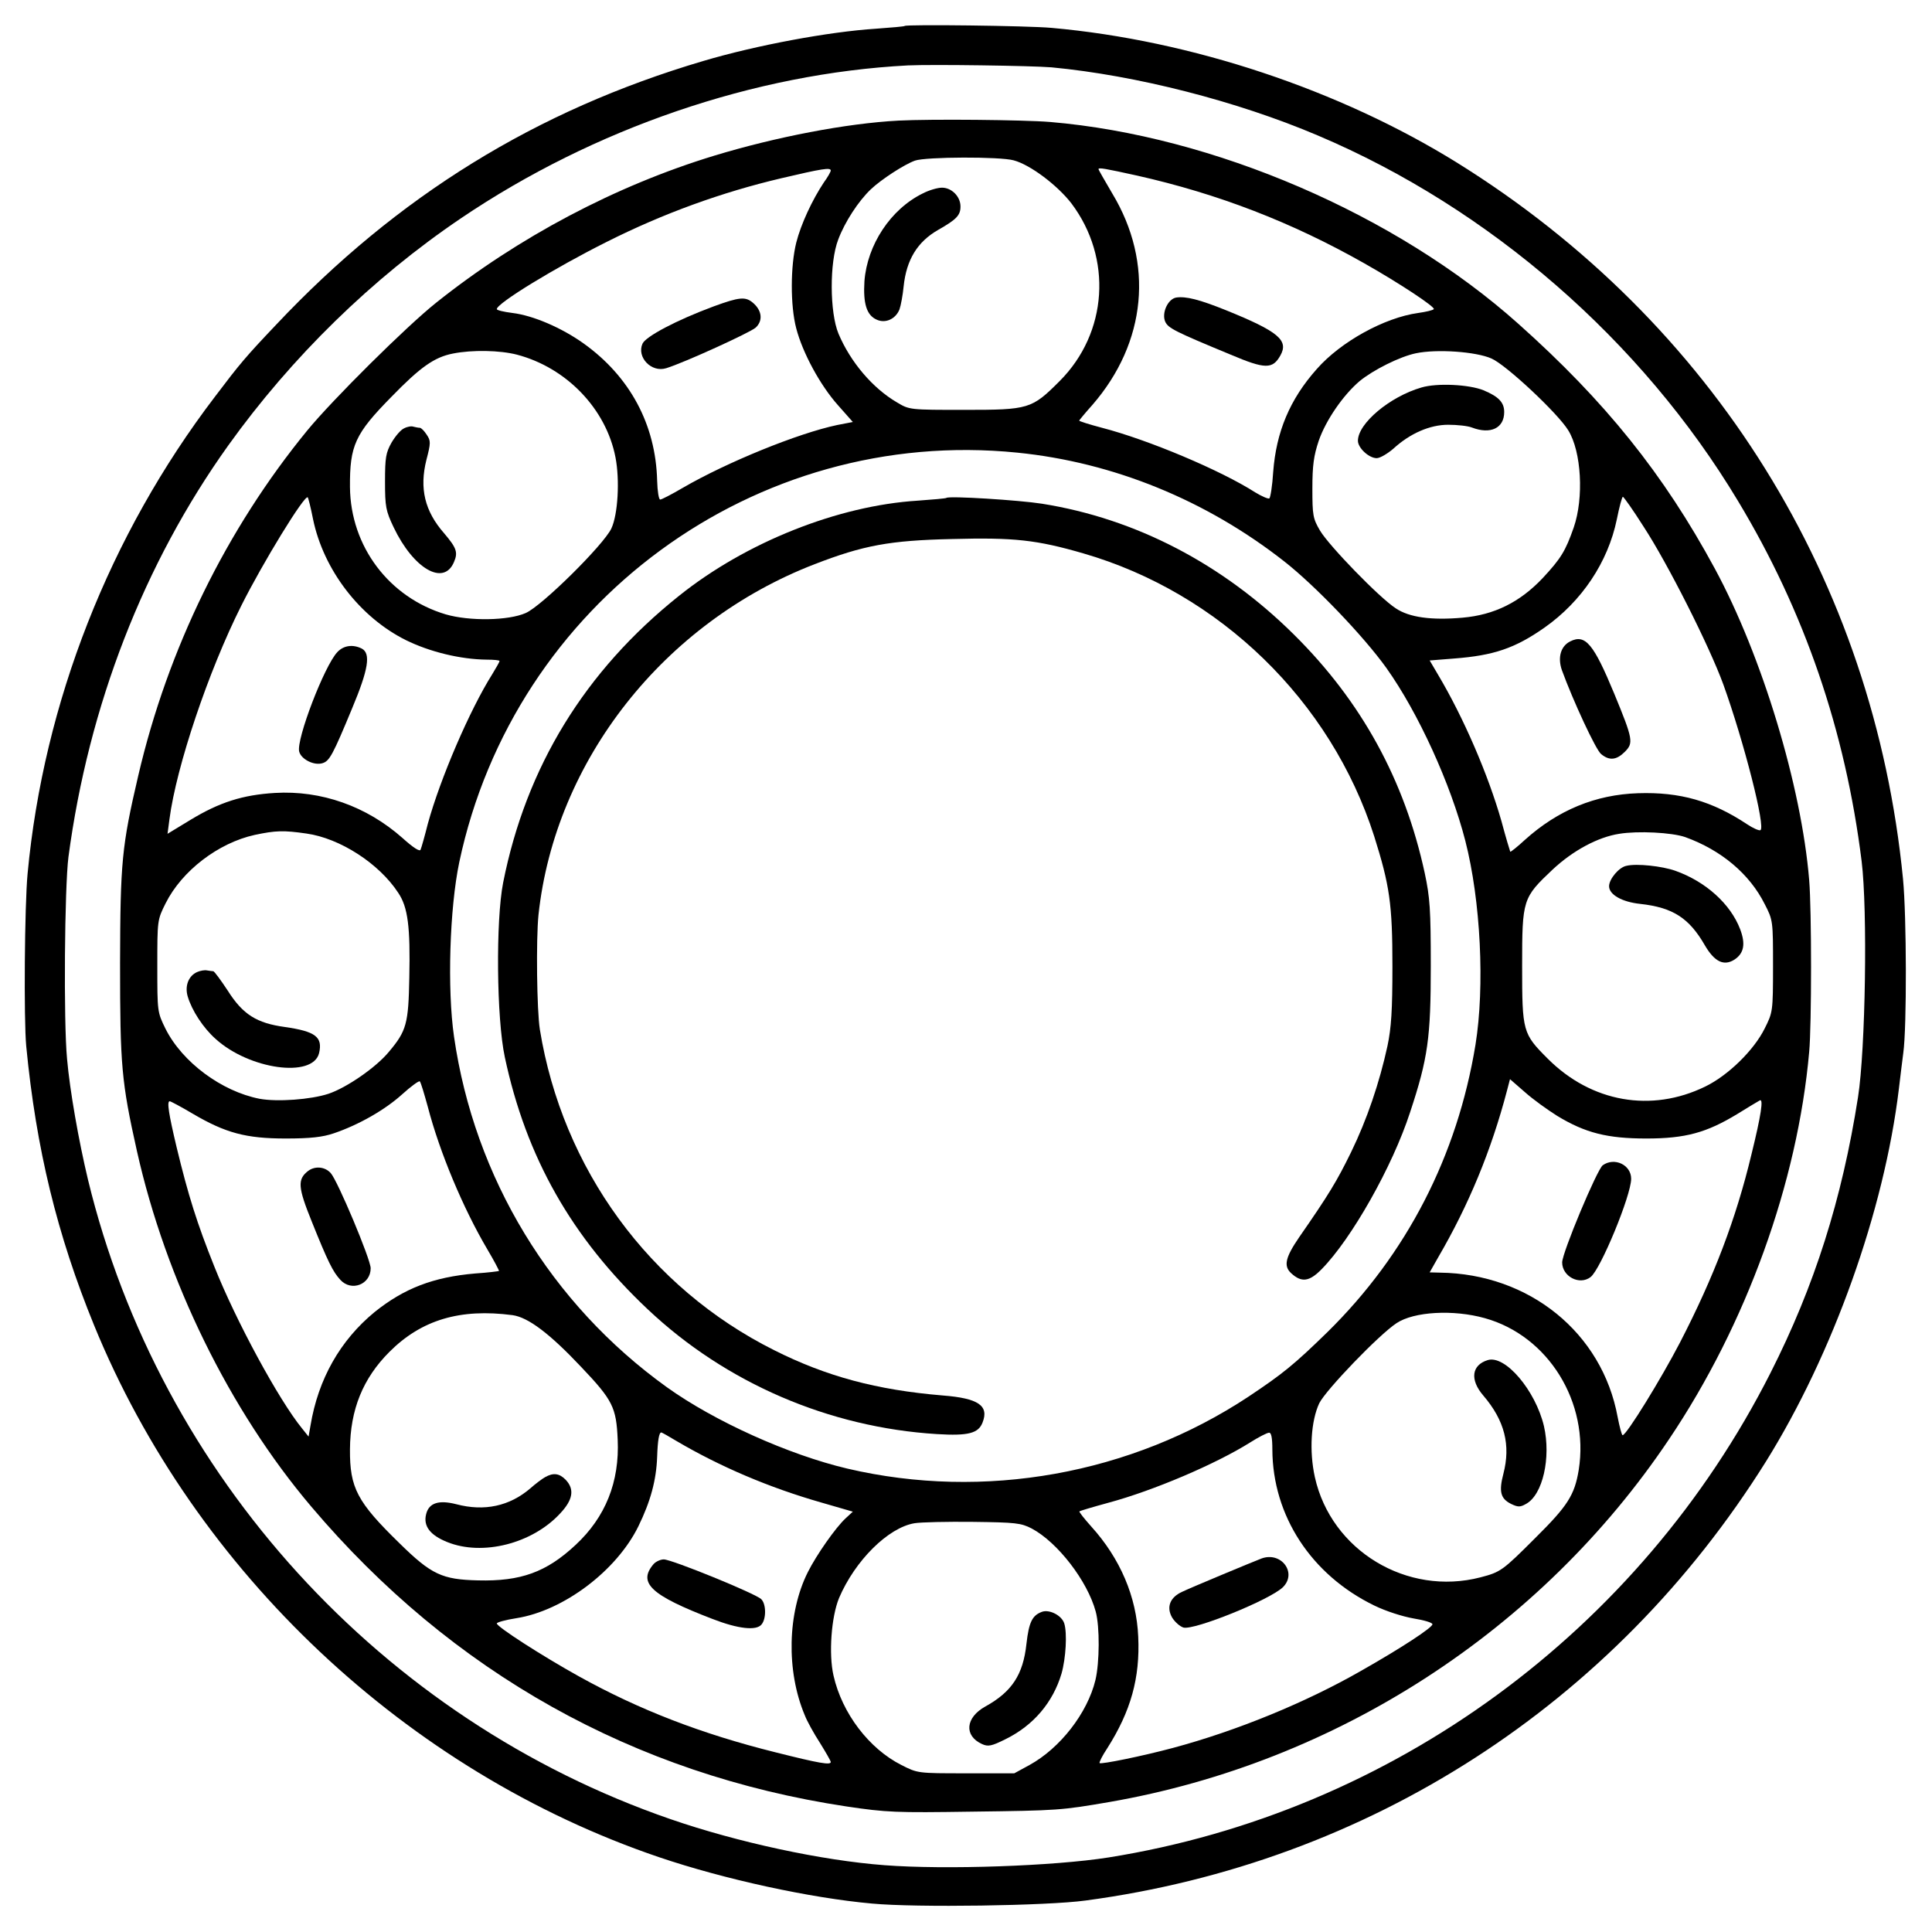
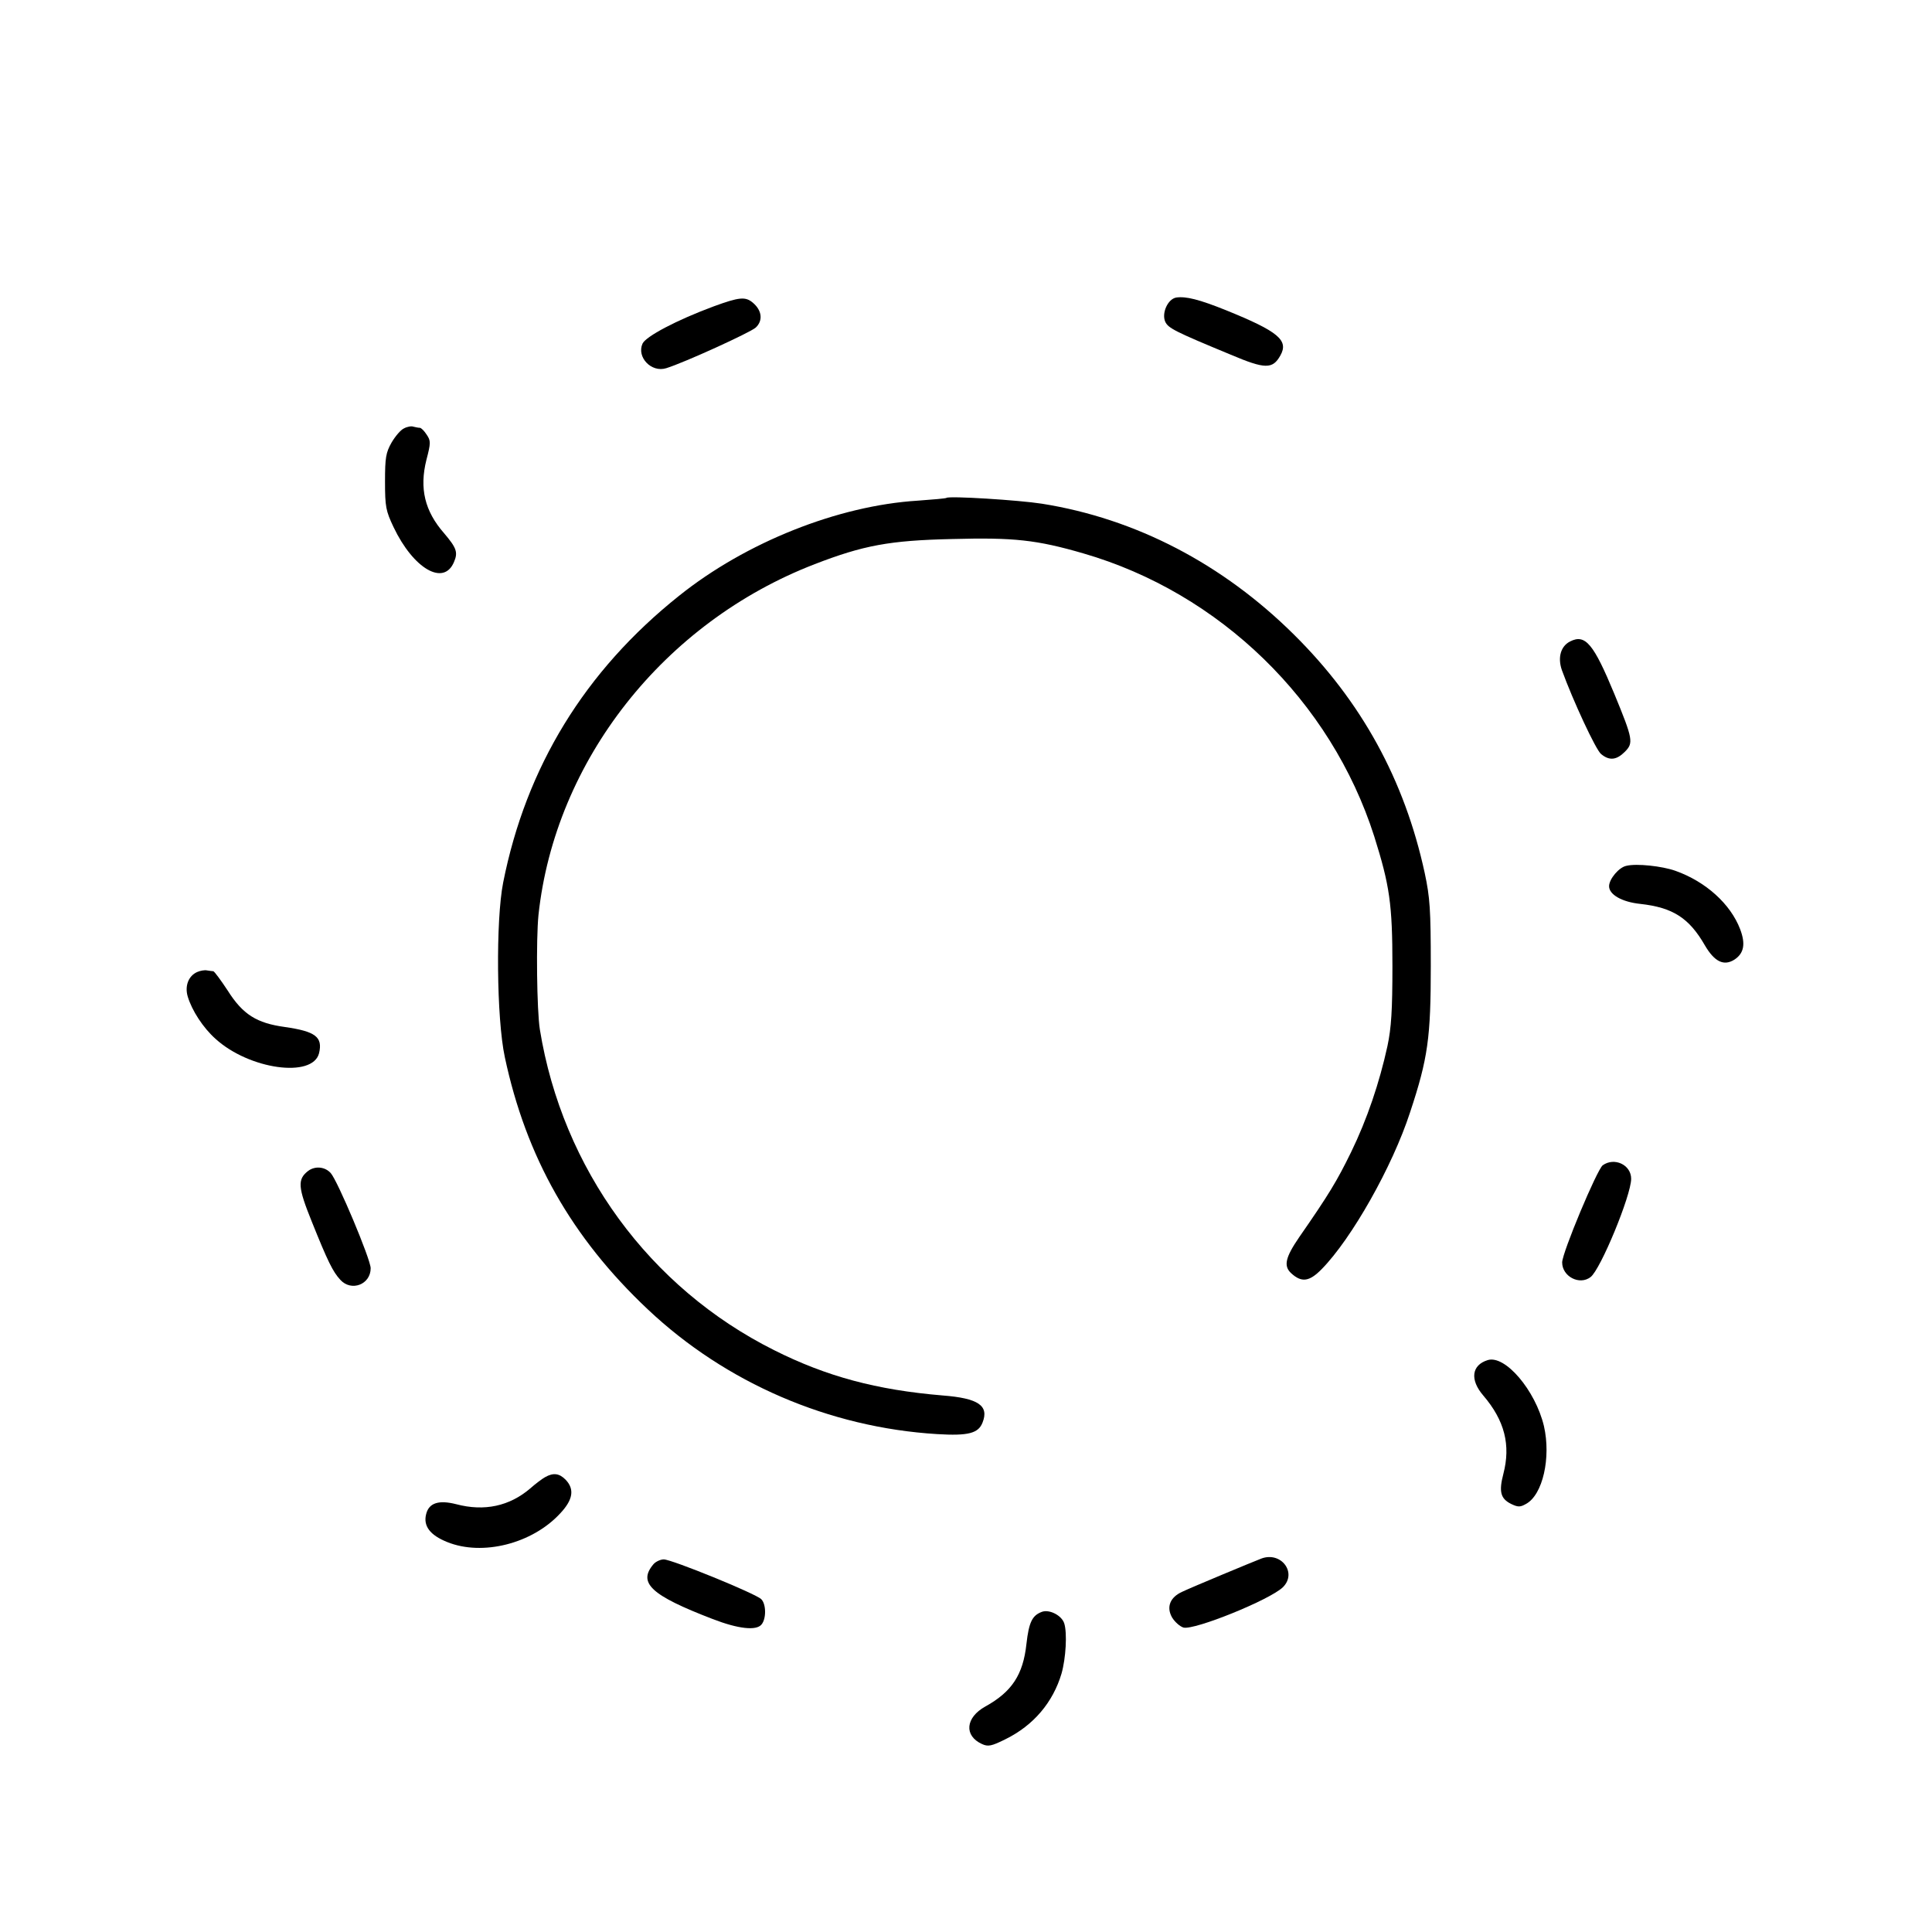
<svg xmlns="http://www.w3.org/2000/svg" version="1.0" width="700pt" height="700pt" viewBox="0 0 700 700" preserveAspectRatio="xMidYMid meet">
  <g transform="translate(0,700) scale(0.1,-0.1)" fill="#000000" stroke="none">
-     <path d="M3278 6906 c-1 -2 -49 -6 -104 -10 -171 -11 -434 -60 -626 -117 -606 -179 -1108 -489 -1548 -956 -111 -117 -131 -141 -221 -260 -383 -502 -621 -1110 -679 -1728 -11 -115 -14 -530 -5 -625 36 -373 112 -684 246 -1012 366 -895 1134 -1617 2047 -1927 236 -80 548 -148 772 -168 160 -15 634 -8 773 11 1026 137 1915 711 2465 1590 243 390 429 910 482 1351 6 50 13 108 16 130 13 93 12 496 -1 630 -106 1082 -688 2018 -1615 2595 -425 264 -964 444 -1470 489 -88 8 -524 13 -532 7z m532 -150 c306 -29 671 -122 965 -247 623 -264 1173 -743 1522 -1324 241 -400 389 -832 448 -1305 22 -178 14 -683 -13 -855 -58 -371 -158 -685 -317 -999 -474 -936 -1370 -1592 -2399 -1756 -196 -31 -590 -45 -811 -28 -227 17 -533 83 -776 167 -1046 361 -1850 1244 -2110 2316 -34 142 -66 324 -76 438 -13 136 -9 622 5 732 73 548 273 1063 579 1491 230 321 522 606 843 823 482 326 1064 525 1620 554 88 4 446 -1 520 -7z" />
-     <path d="M3255 6563 c-188 -10 -443 -59 -667 -127 -358 -109 -711 -296 -1008 -533 -108 -86 -376 -352 -467 -463 -293 -358 -505 -791 -612 -1250 -60 -257 -65 -313 -66 -680 0 -371 5 -429 61 -680 105 -469 336 -940 632 -1289 509 -601 1169 -970 1938 -1086 147 -22 181 -23 454 -19 316 4 325 5 500 35 823 143 1563 622 2027 1314 280 416 466 930 508 1404 9 96 9 516 0 622 -28 341 -171 813 -342 1129 -185 342 -397 606 -712 887 -443 396 -1105 681 -1696 731 -98 8 -432 11 -550 5z m418 -144 c60 -16 158 -90 209 -156 149 -198 132 -469 -43 -644 -101 -101 -111 -104 -344 -104 -199 0 -200 0 -245 27 -89 52 -169 147 -212 249 -32 77 -33 258 -1 341 24 64 73 139 118 182 38 36 121 90 160 104 39 14 309 15 358 1z m-663 -37 c0 -4 -11 -24 -25 -43 -42 -63 -83 -151 -100 -218 -21 -84 -22 -228 0 -311 23 -88 86 -205 151 -278 l54 -61 -57 -11 c-142 -30 -400 -135 -560 -228 -39 -23 -76 -42 -81 -42 -5 0 -10 30 -11 68 -5 204 -99 378 -267 498 -80 57 -183 101 -257 110 -32 4 -57 10 -57 14 0 21 211 150 399 244 205 103 415 179 631 230 149 35 180 40 180 28z m1109 -18 c294 -66 561 -169 824 -318 129 -73 257 -158 252 -166 -3 -4 -28 -10 -57 -14 -122 -17 -280 -104 -367 -203 -98 -110 -147 -228 -158 -373 -3 -50 -10 -93 -14 -96 -5 -2 -28 8 -51 22 -125 80 -386 190 -555 234 -46 12 -83 24 -83 26 0 1 21 27 48 57 196 226 224 514 72 766 -27 46 -50 86 -50 88 0 7 25 2 139 -23z m-2246 -649 c179 -47 323 -196 357 -372 16 -82 9 -207 -15 -258 -28 -59 -251 -280 -310 -306 -63 -28 -204 -30 -290 -5 -205 61 -345 246 -347 461 -1 151 18 193 151 328 104 107 155 143 222 156 70 14 170 12 232 -4z m3531 -14 c53 -23 240 -198 278 -260 48 -77 57 -245 20 -352 -30 -86 -47 -113 -112 -183 -83 -88 -176 -134 -291 -144 -113 -10 -193 1 -242 34 -60 39 -241 226 -274 281 -26 44 -28 56 -28 153 0 84 5 119 23 173 26 75 89 166 148 216 50 41 146 89 204 101 76 16 218 6 274 -19z m-1718 -341 c348 -35 684 -172 967 -394 110 -86 287 -270 370 -386 116 -163 233 -420 286 -626 56 -218 71 -528 37 -739 -66 -403 -249 -759 -537 -1042 -121 -118 -162 -151 -285 -233 -426 -282 -959 -377 -1454 -261 -212 50 -481 171 -654 295 -420 302 -697 758 -771 1270 -25 172 -16 465 19 632 199 940 1072 1580 2022 1484z m-2552 -240 c38 -185 170 -356 336 -439 87 -43 199 -70 293 -71 26 0 47 -2 47 -5 0 -3 -12 -24 -26 -47 -82 -130 -189 -379 -234 -543 -11 -44 -23 -86 -26 -93 -2 -9 -25 5 -66 42 -130 115 -294 173 -462 163 -117 -7 -201 -34 -305 -97 l-84 -51 7 53 c25 191 141 536 260 773 78 156 230 404 241 393 2 -2 11 -37 19 -78z m4821 -28 c87 -133 238 -432 289 -572 74 -205 155 -521 134 -528 -5 -2 -26 7 -47 21 -128 85 -244 118 -396 113 -154 -5 -290 -61 -410 -169 -27 -25 -51 -44 -53 -43 -1 2 -16 51 -32 111 -48 168 -137 375 -230 531 l-30 51 88 7 c144 11 221 37 328 112 135 95 230 237 262 392 9 45 19 82 22 82 3 0 37 -48 75 -108z m-4845 -1112 c122 -17 264 -109 333 -215 35 -52 44 -123 40 -307 -3 -167 -10 -193 -74 -269 -46 -56 -153 -130 -219 -152 -64 -21 -185 -30 -250 -18 -137 27 -279 132 -340 253 -30 61 -30 62 -30 228 0 166 0 167 30 227 59 118 191 219 323 248 76 16 104 17 187 5z m4996 -13 c130 -47 233 -133 288 -243 30 -58 30 -61 30 -225 0 -164 -1 -167 -30 -225 -39 -79 -133 -171 -216 -211 -195 -95 -412 -57 -570 101 -91 91 -93 98 -93 336 0 242 2 247 111 350 73 68 163 117 241 129 67 11 190 5 239 -12z m-4556 -977 c43 -165 128 -368 216 -517 25 -42 43 -77 42 -78 -2 -1 -40 -6 -86 -9 -152 -13 -258 -54 -365 -140 -124 -102 -204 -242 -232 -411 l-7 -40 -24 30 c-84 103 -239 389 -317 585 -63 157 -95 259 -137 433 -29 122 -36 167 -25 167 3 0 41 -20 83 -45 119 -70 193 -90 337 -90 90 0 134 5 175 19 91 31 185 85 247 141 32 29 61 50 64 47 4 -4 16 -45 29 -92z m4092 -33 c102 -62 182 -82 323 -82 142 0 218 21 330 89 39 24 75 46 81 49 14 8 5 -53 -30 -195 -56 -234 -136 -444 -259 -682 -68 -131 -194 -336 -208 -336 -3 0 -11 30 -18 66 -56 305 -320 519 -644 523 l-37 1 30 53 c111 190 193 388 250 605 l11 42 54 -47 c29 -26 82 -64 117 -86z m-3785 -722 c57 -8 135 -67 249 -188 114 -120 127 -146 132 -263 7 -153 -44 -281 -153 -382 -105 -98 -198 -132 -353 -128 -130 3 -169 21 -284 134 -154 150 -181 201 -180 341 1 144 47 257 143 353 116 116 256 158 446 133z m3523 -11 c230 -64 379 -305 340 -550 -15 -91 -40 -130 -157 -246 -119 -119 -126 -124 -199 -143 -266 -69 -541 97 -600 363 -21 95 -14 204 16 268 24 48 216 248 280 290 63 42 206 50 320 18z m-2929 -445 c158 -93 336 -169 525 -223 l114 -33 -26 -24 c-36 -33 -106 -133 -137 -195 -74 -147 -79 -358 -11 -519 8 -21 33 -66 55 -100 21 -34 39 -65 39 -69 0 -12 -41 -5 -200 35 -269 67 -494 154 -712 275 -135 75 -298 180 -298 192 0 4 32 13 71 19 171 27 363 172 442 333 44 90 65 167 68 252 2 60 7 88 15 88 2 0 27 -14 55 -31z m2159 -31 c1 -240 141 -454 369 -565 43 -21 103 -40 143 -47 37 -6 68 -15 68 -21 0 -12 -111 -85 -259 -169 -201 -115 -450 -217 -681 -279 -112 -30 -260 -60 -266 -55 -2 3 10 27 28 54 85 134 119 254 112 404 -6 144 -65 283 -170 399 -25 28 -45 53 -43 55 2 2 49 16 104 31 164 44 391 141 515 219 30 19 61 35 68 35 8 1 12 -18 12 -61z m-872 -286 c94 -50 202 -190 232 -301 15 -55 14 -185 -1 -248 -29 -120 -128 -247 -239 -308 l-55 -30 -175 0 c-175 0 -175 0 -234 30 -117 59 -215 187 -246 324 -18 78 -8 213 20 281 58 136 178 255 273 271 23 4 119 6 212 5 156 -2 174 -4 213 -24z" />
-     <path d="M3343 6299 c-116 -57 -201 -186 -211 -318 -5 -81 8 -123 44 -139 32 -15 69 2 83 37 5 14 12 52 15 83 10 97 50 162 125 205 67 38 81 53 81 85 0 36 -32 68 -67 68 -16 0 -47 -9 -70 -21z" />
-     <path d="M2586 5890 c-135 -50 -246 -109 -258 -135 -22 -49 32 -106 86 -89 65 20 304 129 324 147 27 25 23 62 -10 90 -27 23 -49 21 -142 -13z" />
+     <path d="M2586 5890 c-135 -50 -246 -109 -258 -135 -22 -49 32 -106 86 -89 65 20 304 129 324 147 27 25 23 62 -10 90 -27 23 -49 21 -142 -13" />
    <path d="M4262 5922 c-31 -5 -54 -57 -40 -88 11 -23 34 -35 237 -119 125 -53 152 -53 180 -3 31 55 -7 87 -197 164 -97 39 -145 51 -180 46z" />
    <path d="M1464 5448 c-12 -5 -32 -29 -45 -51 -21 -37 -24 -55 -24 -142 0 -91 3 -106 31 -165 72 -151 182 -215 219 -126 15 35 9 51 -36 104 -70 80 -90 162 -64 266 16 61 16 69 1 91 -9 14 -20 25 -25 25 -5 0 -15 2 -23 4 -7 3 -23 0 -34 -6z" />
-     <path d="M5150 5596 c-114 -33 -230 -130 -230 -193 0 -26 40 -63 68 -63 12 0 39 16 60 34 61 56 133 87 199 87 32 0 71 -4 86 -10 68 -26 117 -2 117 56 0 35 -20 56 -75 79 -52 21 -168 27 -225 10z" />
    <path d="M3429 5196 c-2 -2 -49 -6 -104 -10 -289 -18 -623 -151 -865 -345 -341 -272 -554 -620 -637 -1039 -27 -137 -24 -492 6 -632 77 -362 242 -654 518 -914 283 -267 657 -428 1048 -452 114 -7 150 3 165 42 24 61 -15 88 -145 98 -239 20 -421 69 -610 164 -452 226 -767 657 -849 1162 -11 68 -14 326 -5 415 60 559 454 1060 1001 1271 176 68 271 86 498 91 224 6 306 -3 475 -52 494 -143 897 -534 1054 -1025 56 -178 66 -245 66 -470 0 -160 -4 -224 -18 -290 -29 -133 -74 -266 -132 -385 -51 -104 -79 -151 -188 -308 -50 -73 -57 -104 -29 -130 38 -35 66 -31 111 15 108 110 256 371 320 568 65 196 75 271 75 530 0 205 -3 248 -22 337 -73 337 -229 621 -473 863 -259 257 -574 421 -914 475 -83 13 -337 29 -346 21z" />
-     <path d="M1222 4637 c-47 -50 -149 -316 -138 -360 7 -28 54 -52 85 -42 25 8 37 30 107 199 59 141 68 198 35 216 -32 16 -66 12 -89 -13z" />
    <path d="M5689 4676 c-34 -17 -46 -58 -30 -104 40 -110 123 -289 142 -304 30 -25 56 -22 86 8 32 32 30 45 -38 210 -75 181 -105 218 -160 190z" />
    <path d="M714 3478 c-31 -14 -45 -50 -34 -88 15 -51 56 -114 101 -154 122 -111 352 -143 375 -52 14 59 -13 79 -124 95 -102 14 -152 45 -207 132 -25 38 -48 69 -52 70 -5 0 -15 2 -23 3 -8 2 -25 -1 -36 -6z" />
    <path d="M5893 3863 c-27 -5 -63 -48 -63 -74 0 -30 46 -57 113 -64 118 -13 177 -51 234 -150 35 -60 69 -76 107 -52 35 23 41 57 21 110 -35 92 -125 173 -235 212 -48 17 -140 27 -177 18z" />
    <path d="M1117 2758 c-40 -31 -38 -59 13 -185 57 -142 76 -181 103 -210 40 -44 110 -17 110 42 0 32 -120 318 -145 345 -21 23 -56 26 -81 8z" />
    <path d="M5807 2778 c-21 -16 -147 -317 -147 -352 0 -51 63 -84 103 -53 36 27 147 296 147 356 0 51 -61 79 -103 49z" />
    <path d="M1975 1648 c-11 -6 -36 -25 -54 -41 -75 -64 -166 -84 -268 -57 -63 16 -99 5 -109 -36 -11 -43 14 -76 76 -101 128 -52 309 -6 410 104 46 49 52 87 20 121 -23 24 -45 27 -75 10z" />
    <path d="M5390 2072 c-58 -18 -65 -71 -16 -128 78 -91 100 -180 73 -284 -17 -65 -10 -90 28 -109 25 -12 33 -12 54 0 61 33 91 168 65 282 -31 130 -141 259 -204 239z" />
    <path d="M2368 1333 c-58 -68 -10 -113 214 -199 93 -36 158 -43 177 -20 18 21 17 75 -1 92 -20 20 -324 144 -353 144 -12 0 -29 -8 -37 -17z" />
    <path d="M4570 1353 c-29 -11 -255 -105 -286 -120 -45 -20 -59 -56 -37 -94 10 -16 28 -32 41 -36 40 -10 312 100 360 146 53 52 -6 131 -78 104z" />
    <path d="M3775 1160 c-35 -13 -47 -37 -56 -116 -12 -112 -53 -174 -149 -227 -72 -40 -78 -106 -12 -136 22 -10 34 -8 86 18 101 50 171 133 202 237 16 56 21 147 10 182 -9 29 -54 52 -81 42z" />
  </g>
</svg>